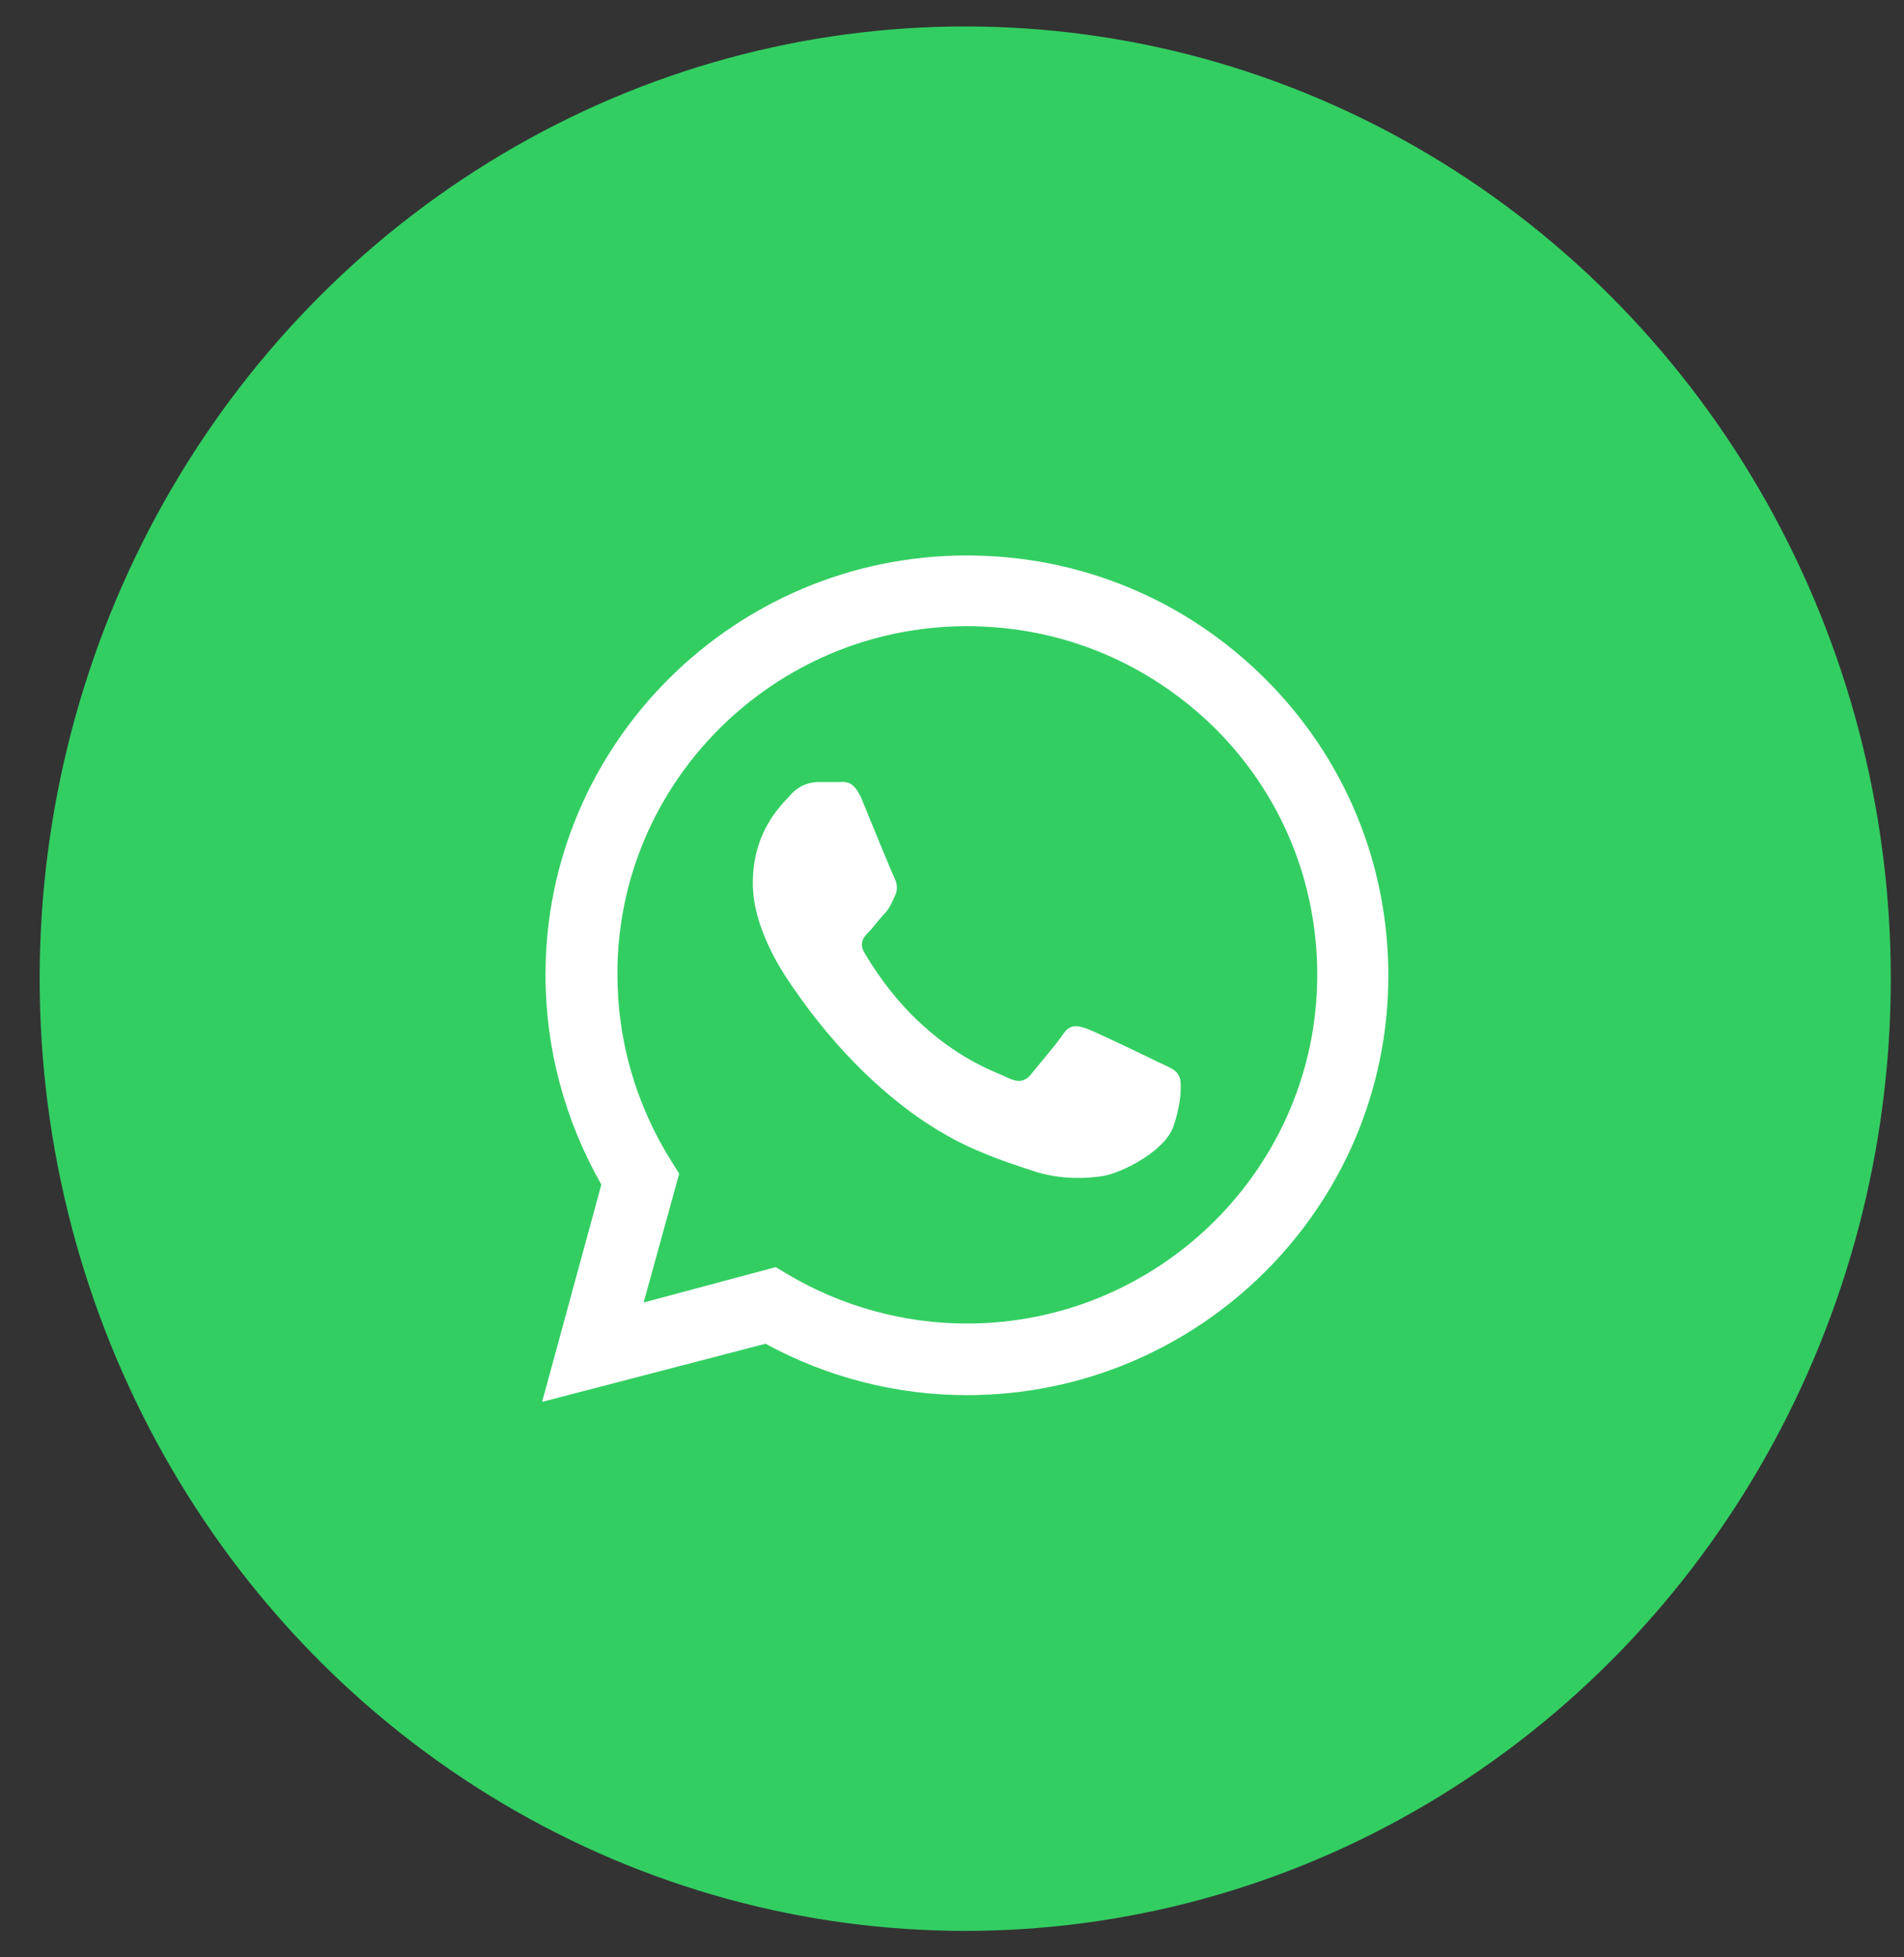
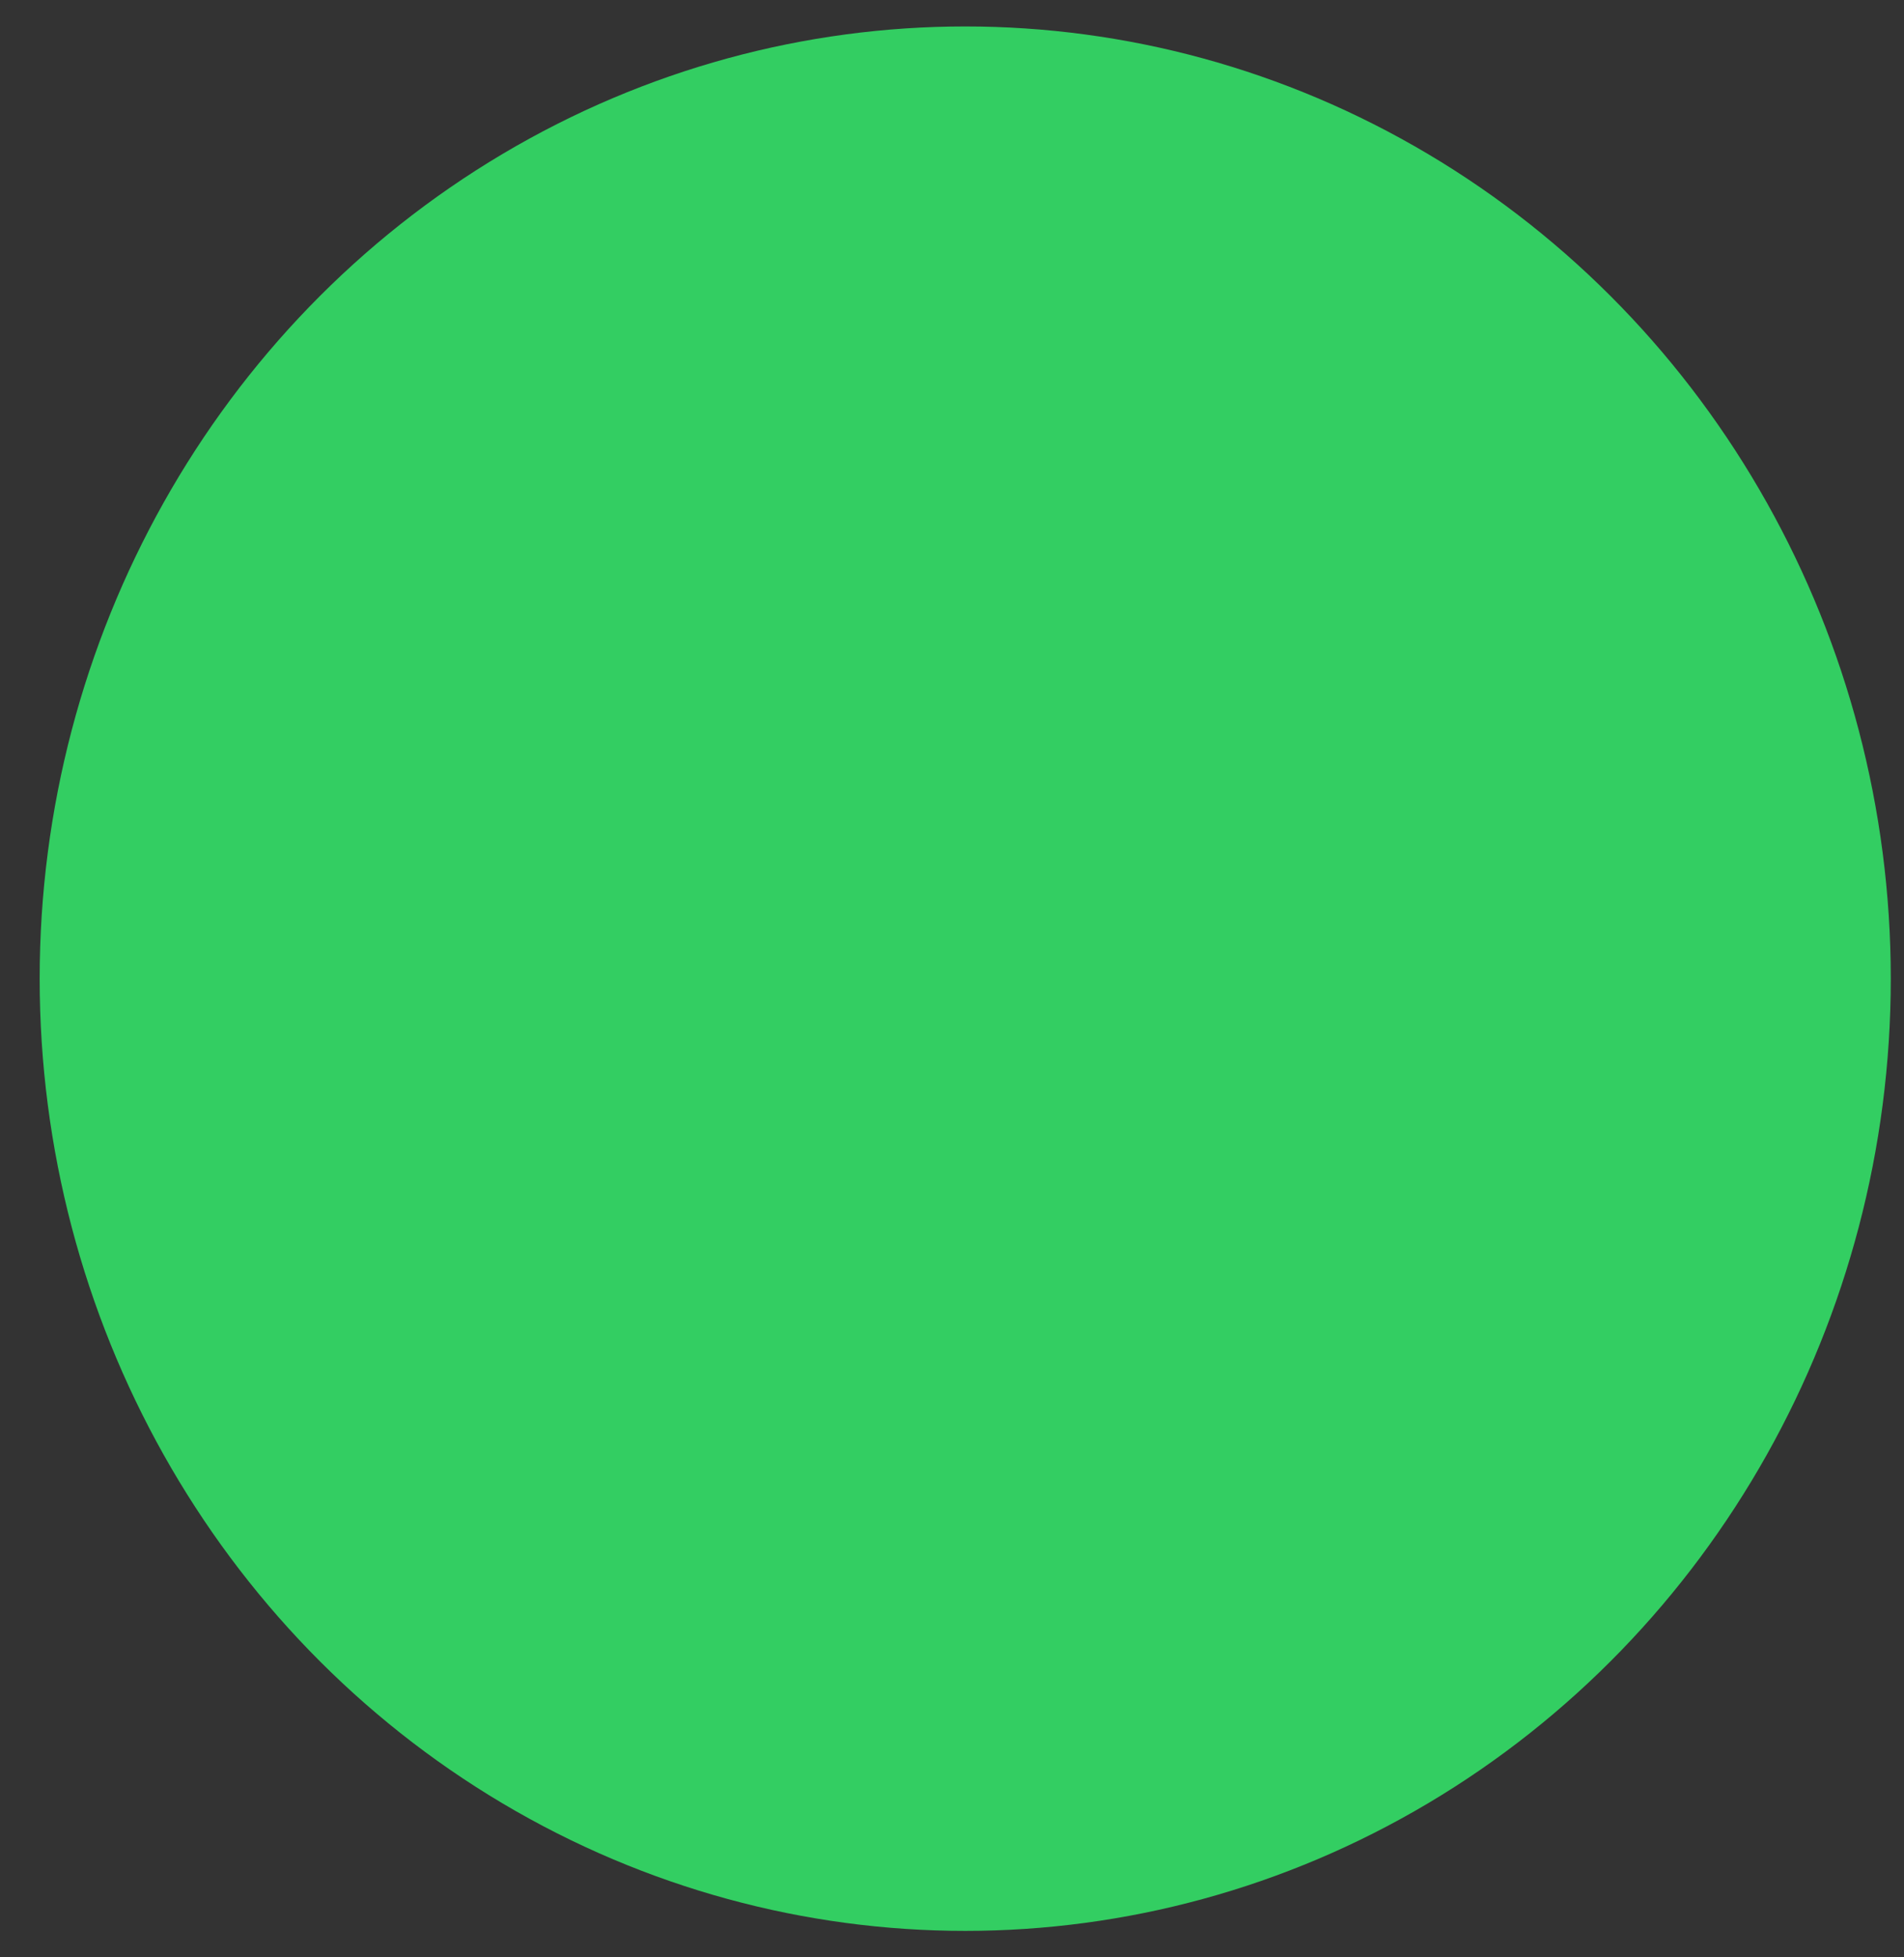
<svg xmlns="http://www.w3.org/2000/svg" width="36" height="37" viewBox="0 0 36 37" fill="none">
  <rect x="0" y="0" width="36" height="37" fill="#333333" stroke="none" />
  <ellipse cx="18.25" cy="18.5" rx="17.5" ry="18" fill="#33CE62" />
  <g clip-path="url(#clip0_103_2)">
    <path d="M23.914 12.824C22.41 11.328 20.41 10.5 18.282 10.5C13.898 10.5 10.314 14.05 10.314 18.428C10.314 19.829 10.682 21.183 11.37 22.392L10.25 26.5L14.474 25.401C15.642 26.038 16.954 26.373 18.282 26.373C22.666 26.373 26.25 22.822 26.25 18.444C26.25 16.311 25.418 14.321 23.914 12.824ZM18.282 25.019C17.098 25.019 15.93 24.701 14.906 24.096L14.666 23.953L12.17 24.621L12.842 22.186L12.682 21.931C12.026 20.88 11.674 19.67 11.674 18.428C11.658 14.799 14.634 11.837 18.282 11.837C20.058 11.837 21.706 12.522 22.97 13.764C24.218 15.005 24.906 16.661 24.906 18.428C24.906 22.058 21.93 25.019 18.282 25.019ZM21.914 20.084C21.722 19.989 20.73 19.511 20.554 19.447C20.378 19.384 20.234 19.352 20.106 19.543C19.978 19.734 19.594 20.18 19.482 20.323C19.37 20.45 19.242 20.466 19.05 20.371C18.858 20.275 18.202 20.068 17.45 19.384C16.858 18.858 16.458 18.206 16.346 18.014C16.234 17.823 16.33 17.712 16.426 17.616C16.522 17.521 16.618 17.378 16.73 17.266C16.826 17.155 16.858 17.075 16.922 16.932C16.986 16.805 16.954 16.677 16.906 16.582C16.858 16.486 16.458 15.515 16.298 15.117C16.138 14.735 15.978 14.783 15.85 14.783C15.738 14.783 15.594 14.783 15.466 14.783C15.338 14.783 15.114 14.83 14.938 15.037C14.762 15.228 14.234 15.722 14.234 16.693C14.234 17.664 14.954 18.604 15.05 18.747C15.146 18.874 16.458 20.88 18.458 21.74C18.938 21.947 19.306 22.058 19.594 22.154C20.074 22.297 20.506 22.281 20.842 22.233C21.226 22.17 22.026 21.756 22.186 21.294C22.346 20.832 22.346 20.434 22.298 20.355C22.25 20.227 22.122 20.18 21.914 20.084Z" fill="white" />
  </g>
  <defs>
    <clipPath id="clip0_103_2">
-       <rect width="16" height="16" fill="white" transform="translate(10.25 10.5)" />
-     </clipPath>
+       </clipPath>
  </defs>
</svg>